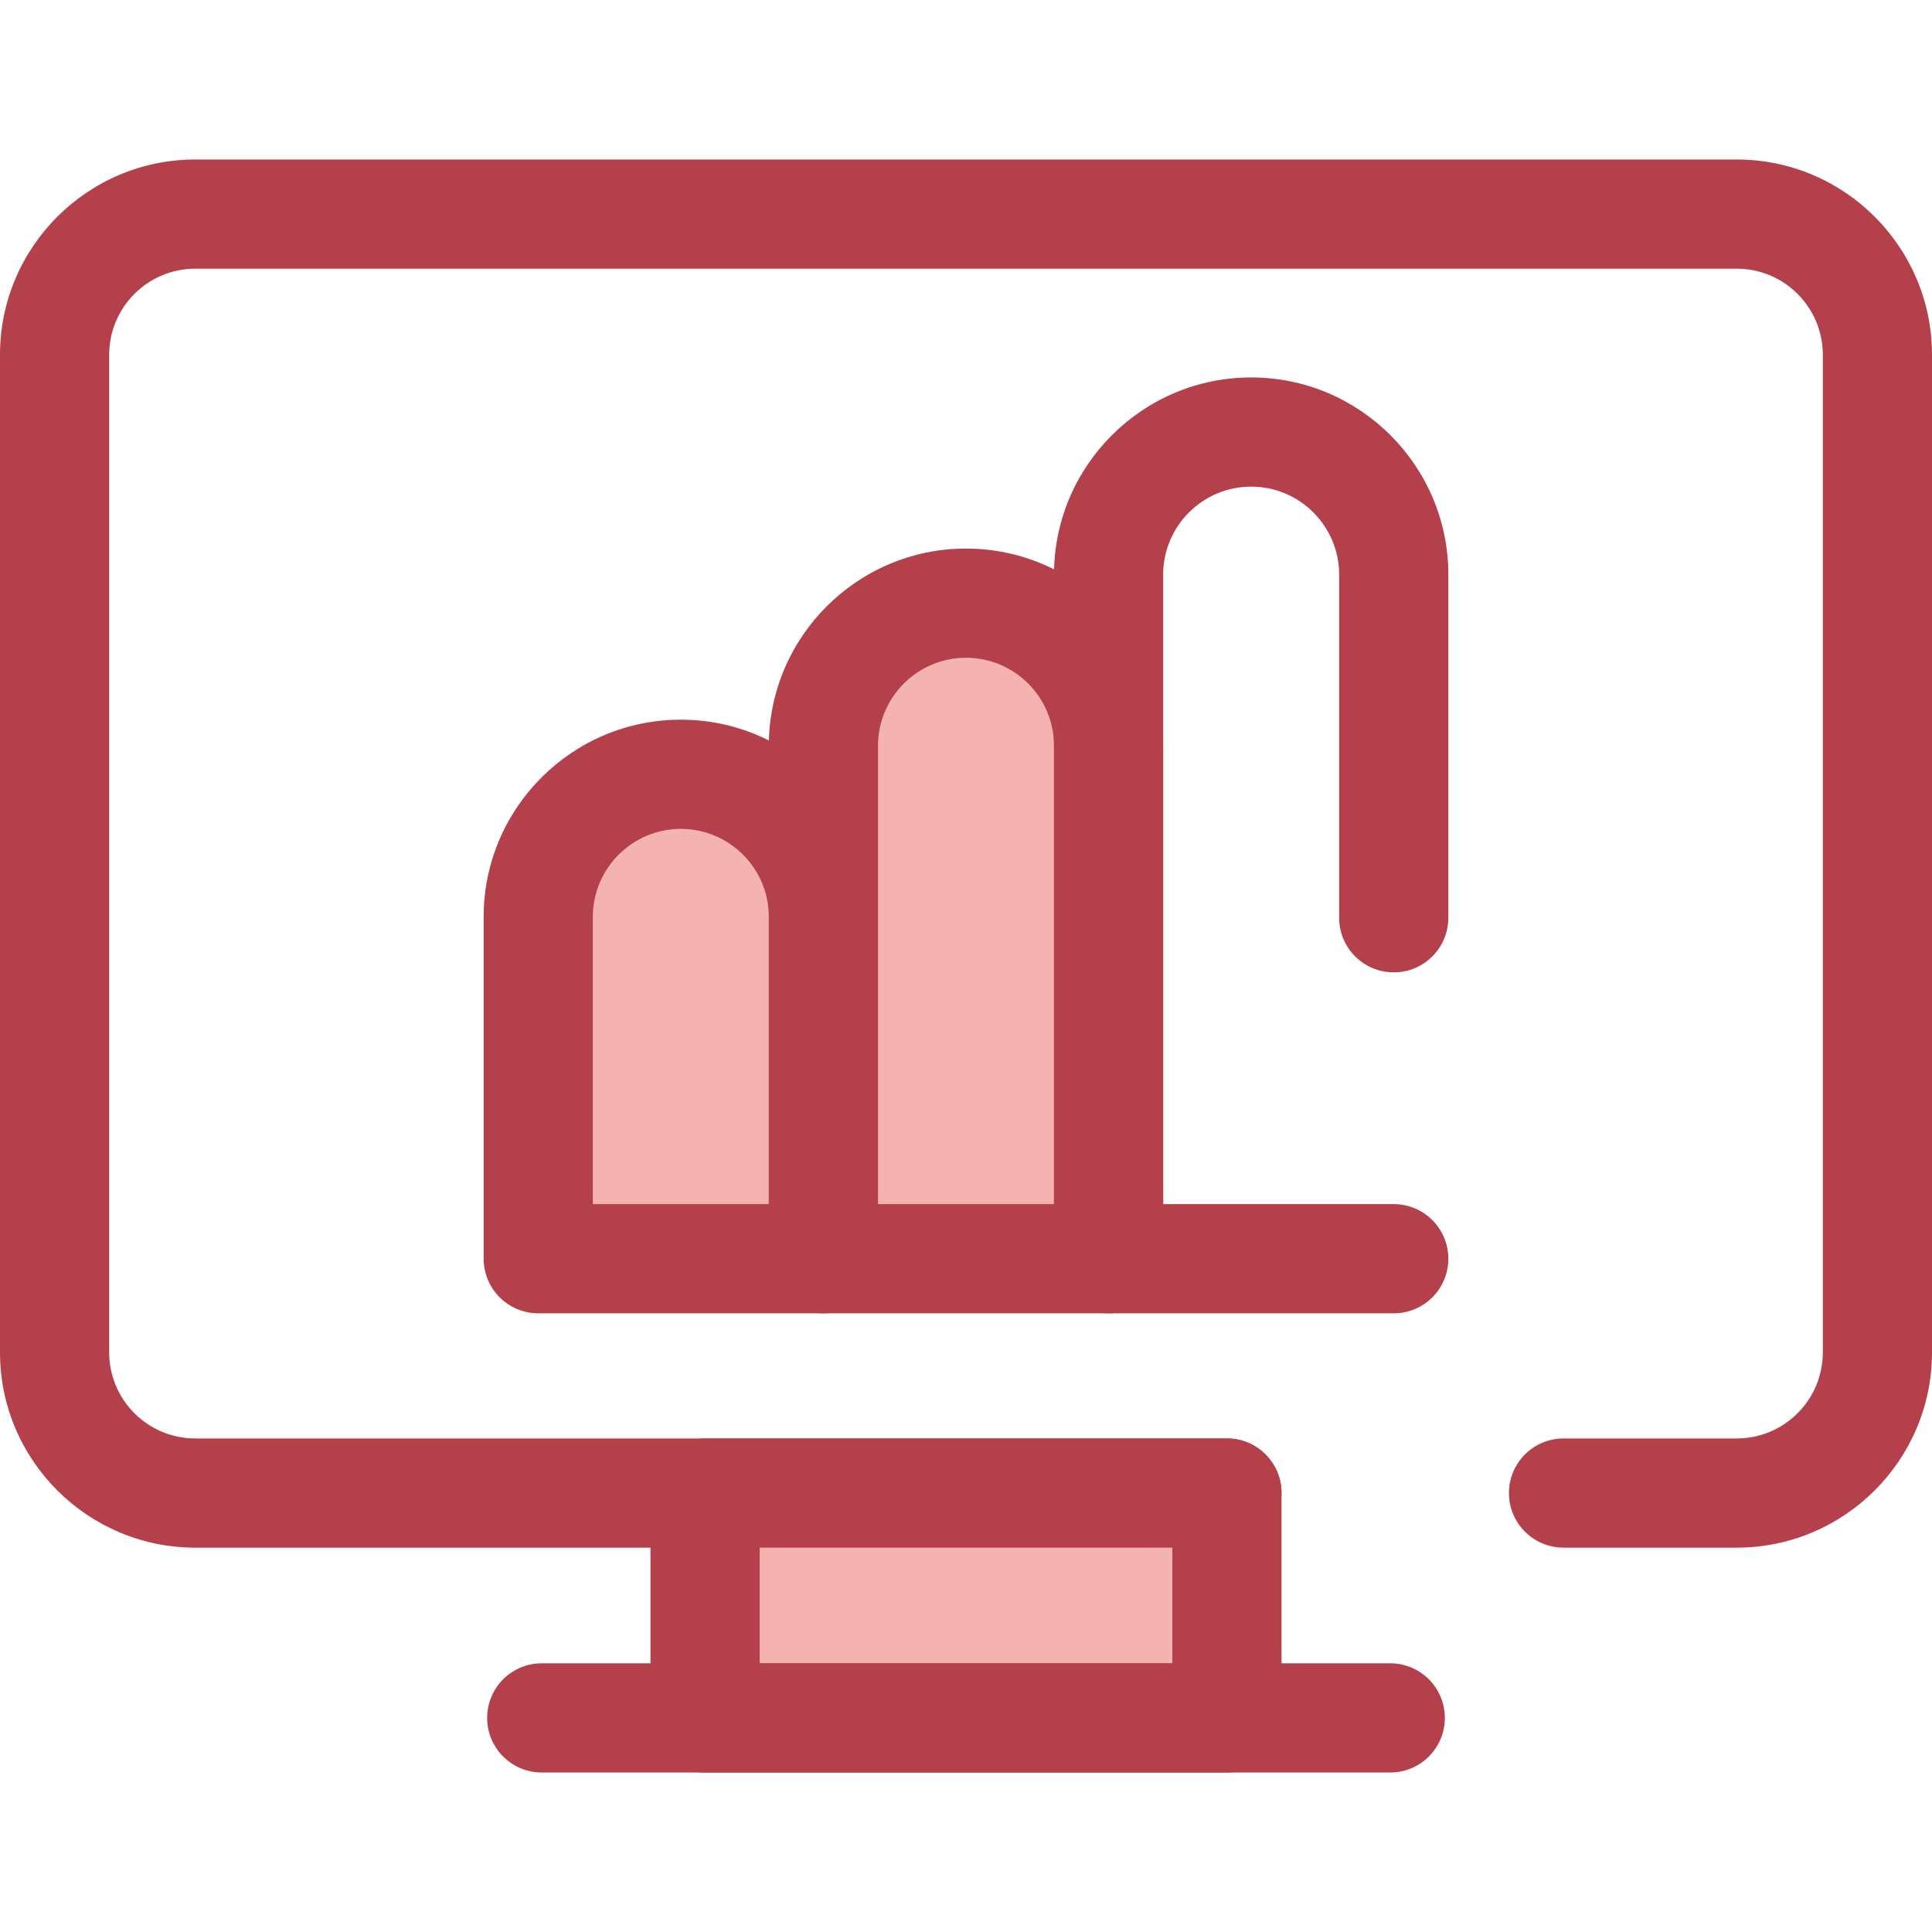
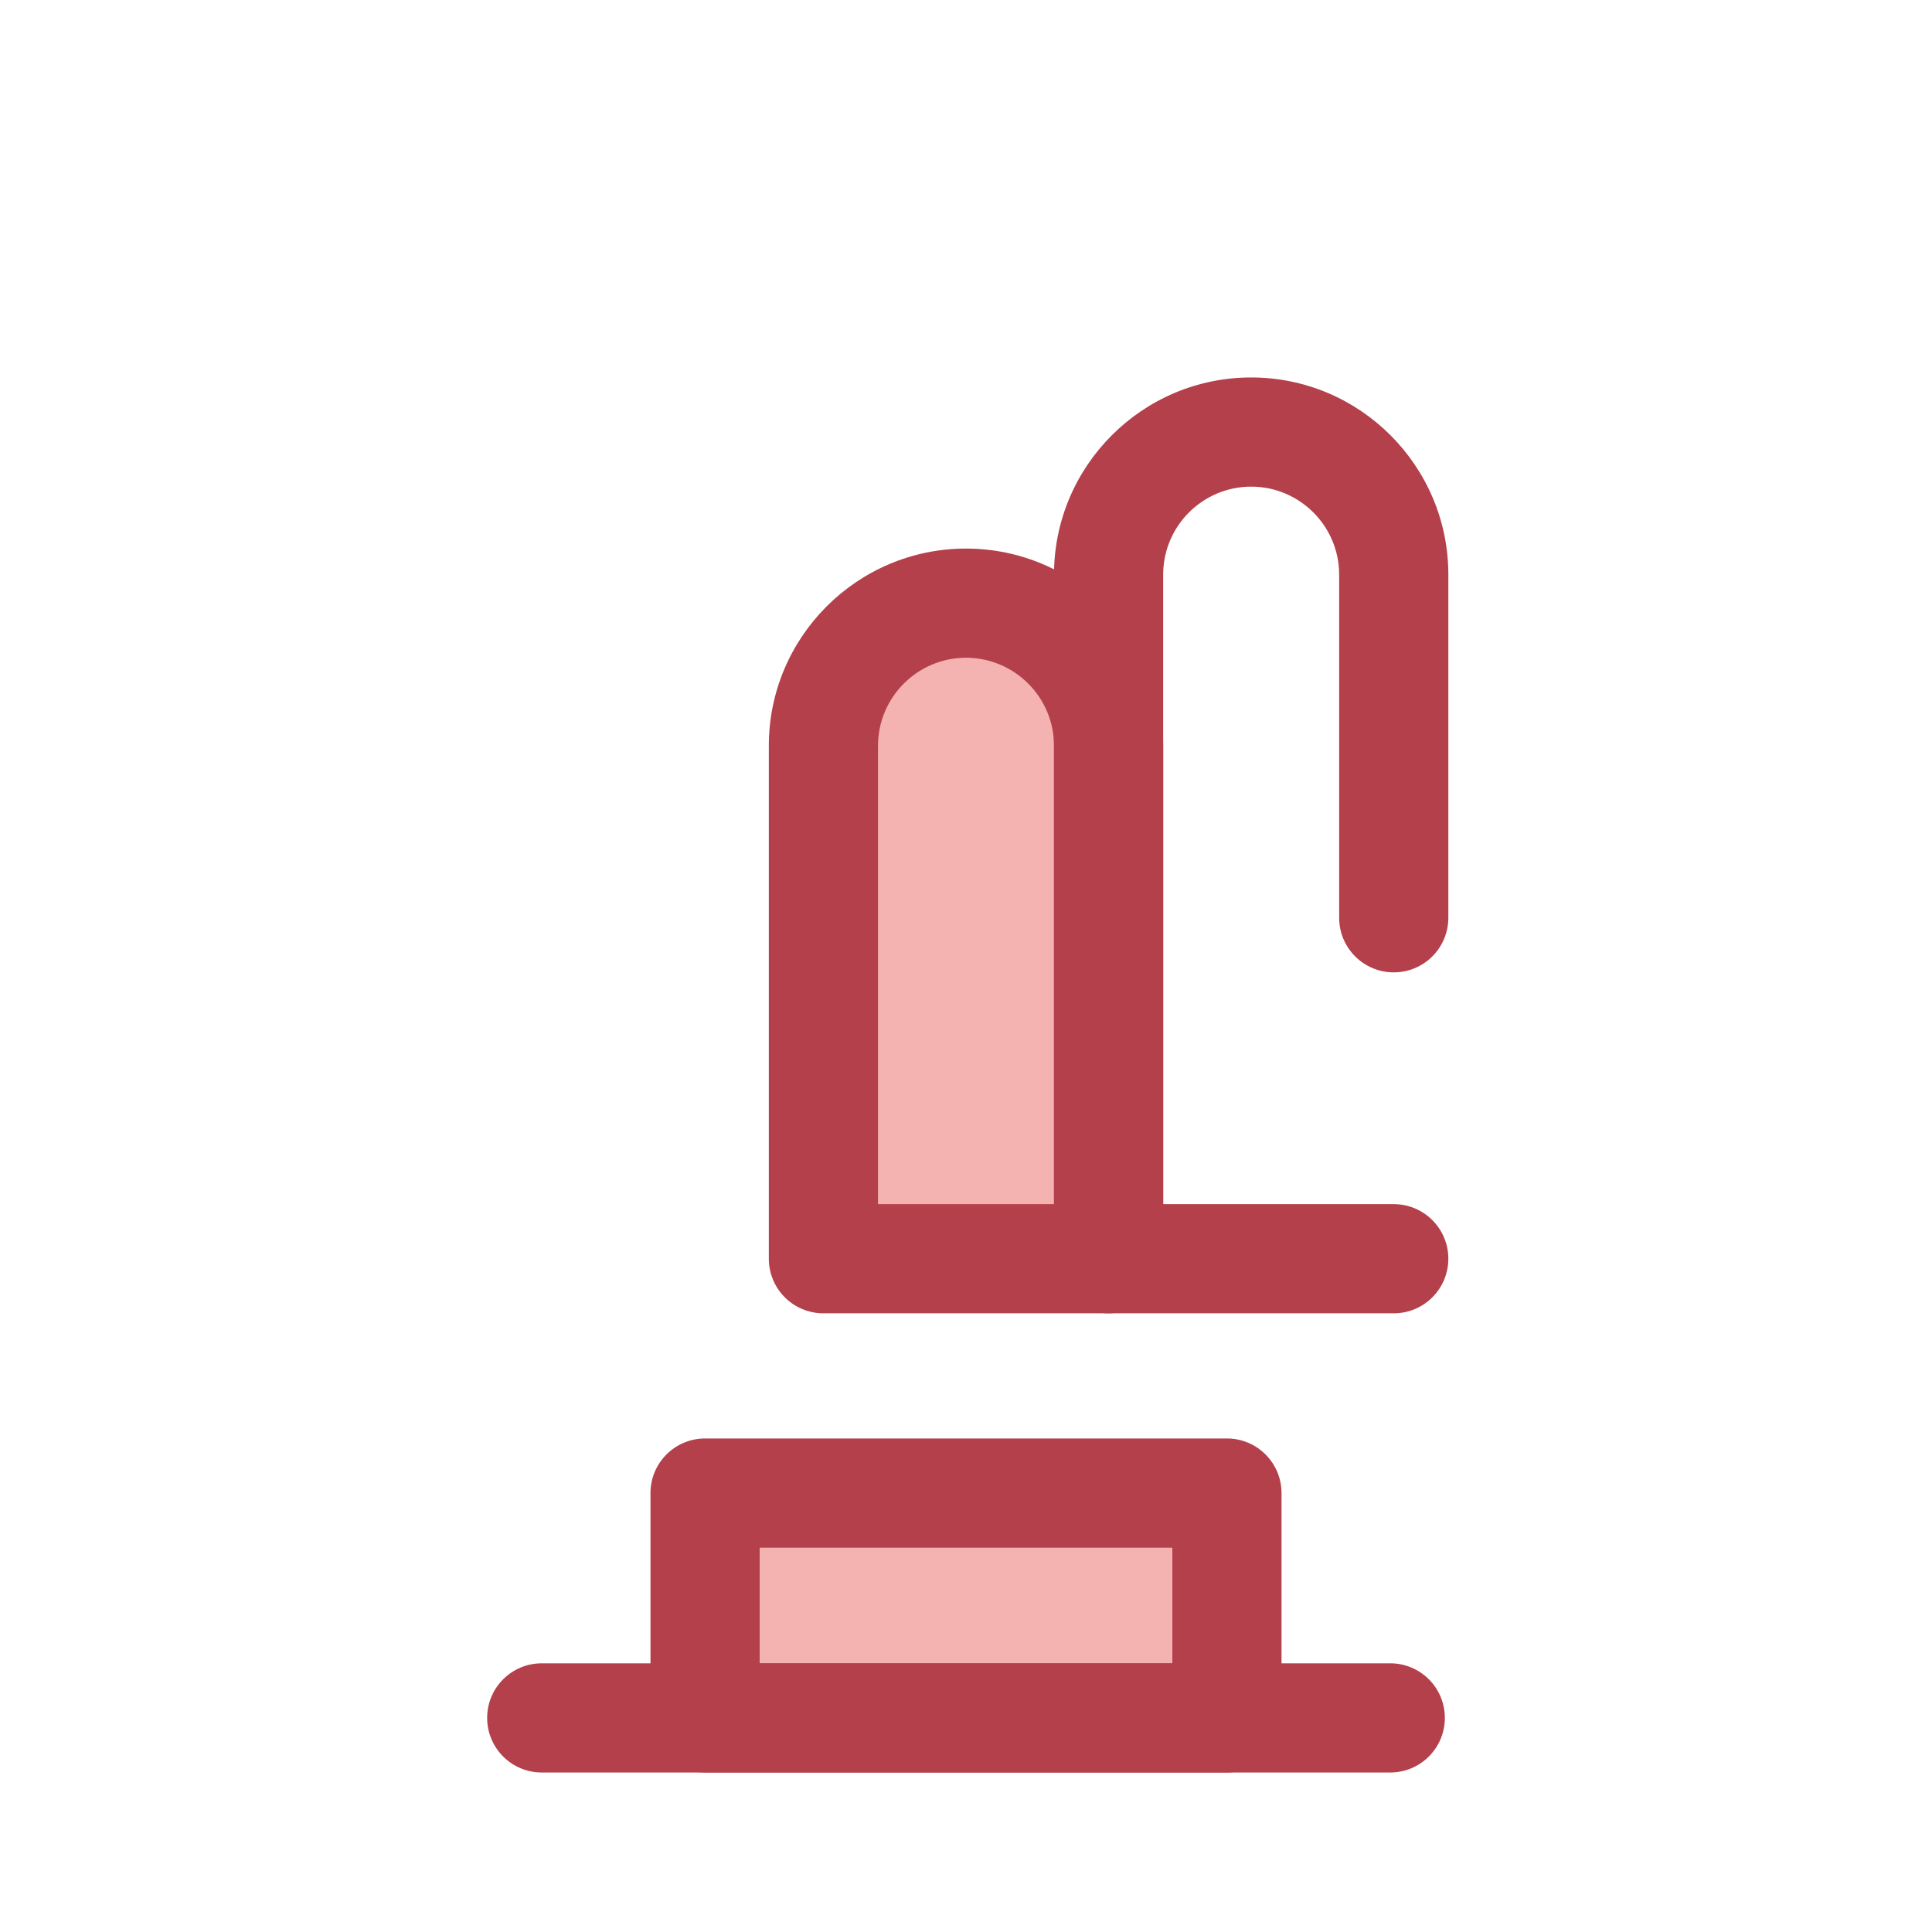
<svg xmlns="http://www.w3.org/2000/svg" version="1.1" id="Layer_1" viewBox="0 0 512 512" xml:space="preserve">
-   <path style="fill:#B3404A;" d="M460.253,410.142h-45.898c-7.99,0-14.467-6.477-14.467-14.467c0-7.99,6.477-14.467,14.467-14.467  h45.898c12.58,0,22.814-10.234,22.814-22.814V94.018c0-12.579-10.234-22.814-22.814-22.814H51.747  c-12.58,0-22.814,10.234-22.814,22.814v264.378c0,12.58,10.234,22.814,22.814,22.814h273.402c7.99,0,14.467,6.477,14.467,14.467  c0,7.99-6.477,14.467-14.467,14.467H51.747C23.213,410.142,0,386.929,0,358.396V94.018c0-28.532,23.213-51.747,51.747-51.747  h408.506c28.534,0,51.747,23.213,51.747,51.747v264.378C512,386.929,488.787,410.142,460.253,410.142z" />
  <rect x="186.85" y="395.674" style="fill:#F4B2B0;" width="138.3" height="59.588" />
  <g>
    <path style="fill:#B3404A;" d="M325.149,469.729H186.851c-7.99,0-14.467-6.477-14.467-14.467v-59.585   c0-7.99,6.477-14.467,14.467-14.467h138.297c7.99,0,14.467,6.477,14.467,14.467v59.585   C339.615,463.252,333.138,469.729,325.149,469.729z M201.318,440.796h109.364v-30.652H201.318L201.318,440.796L201.318,440.796z" />
    <path style="fill:#B3404A;" d="M368.433,469.729H143.567c-7.99,0-14.467-6.477-14.467-14.467c0-7.99,6.477-14.467,14.467-14.467   h224.865c7.99,0,14.467,6.477,14.467,14.467C382.899,463.252,376.422,469.729,368.433,469.729z" />
  </g>
-   <path style="fill:#F4B2B0;" d="M218.213,333.575H142.64V242.98c0-20.869,16.917-37.787,37.787-37.787l0,0  c20.869,0,37.787,16.917,37.787,37.787V333.575z" />
-   <path style="fill:#B3404A;" d="M218.213,348.04H142.64c-7.99,0-14.467-6.477-14.467-14.467v-90.595  c0-28.813,23.442-52.253,52.253-52.253s52.253,23.44,52.253,52.253v90.595C232.68,341.564,226.203,348.04,218.213,348.04z   M157.107,319.107h46.64v-76.129c0-12.858-10.461-23.32-23.32-23.32s-23.32,10.461-23.32,23.32L157.107,319.107L157.107,319.107z" />
-   <path style="fill:#F4B2B0;" d="M293.787,333.575h-75.573V197.632c0-20.869,16.917-37.787,37.787-37.787l0,0  c20.869,0,37.787,16.917,37.787,37.787L293.787,333.575L293.787,333.575z" />
+   <path style="fill:#F4B2B0;" d="M293.787,333.575h-75.573V197.632c0-20.869,16.917-37.787,37.787-37.787c20.869,0,37.787,16.917,37.787,37.787L293.787,333.575L293.787,333.575z" />
  <g>
    <path style="fill:#B3404A;" d="M293.787,348.04h-75.573c-7.99,0-14.467-6.477-14.467-14.467V197.63   c0-28.813,23.442-52.253,52.253-52.253s52.253,23.44,52.253,52.253v135.944C308.253,341.564,301.776,348.04,293.787,348.04z    M232.68,319.107h46.64V197.63c0-12.858-10.461-23.32-23.32-23.32c-12.859,0-23.32,10.461-23.32,23.32L232.68,319.107   L232.68,319.107z" />
    <path style="fill:#B3404A;" d="M369.36,348.04h-75.573c-7.99,0-14.467-6.477-14.467-14.467v-181.29   c0-28.813,23.44-52.253,52.253-52.253c28.813,0,52.253,23.442,52.253,52.253v90.937c0,7.99-6.477,14.467-14.467,14.467   c-7.99,0-14.467-6.477-14.467-14.467v-90.937c0-12.859-10.461-23.32-23.32-23.32c-12.858,0-23.32,10.461-23.32,23.32v166.825   h61.107c7.99,0,14.467,6.477,14.467,14.467S377.35,348.04,369.36,348.04z" />
  </g>
</svg>